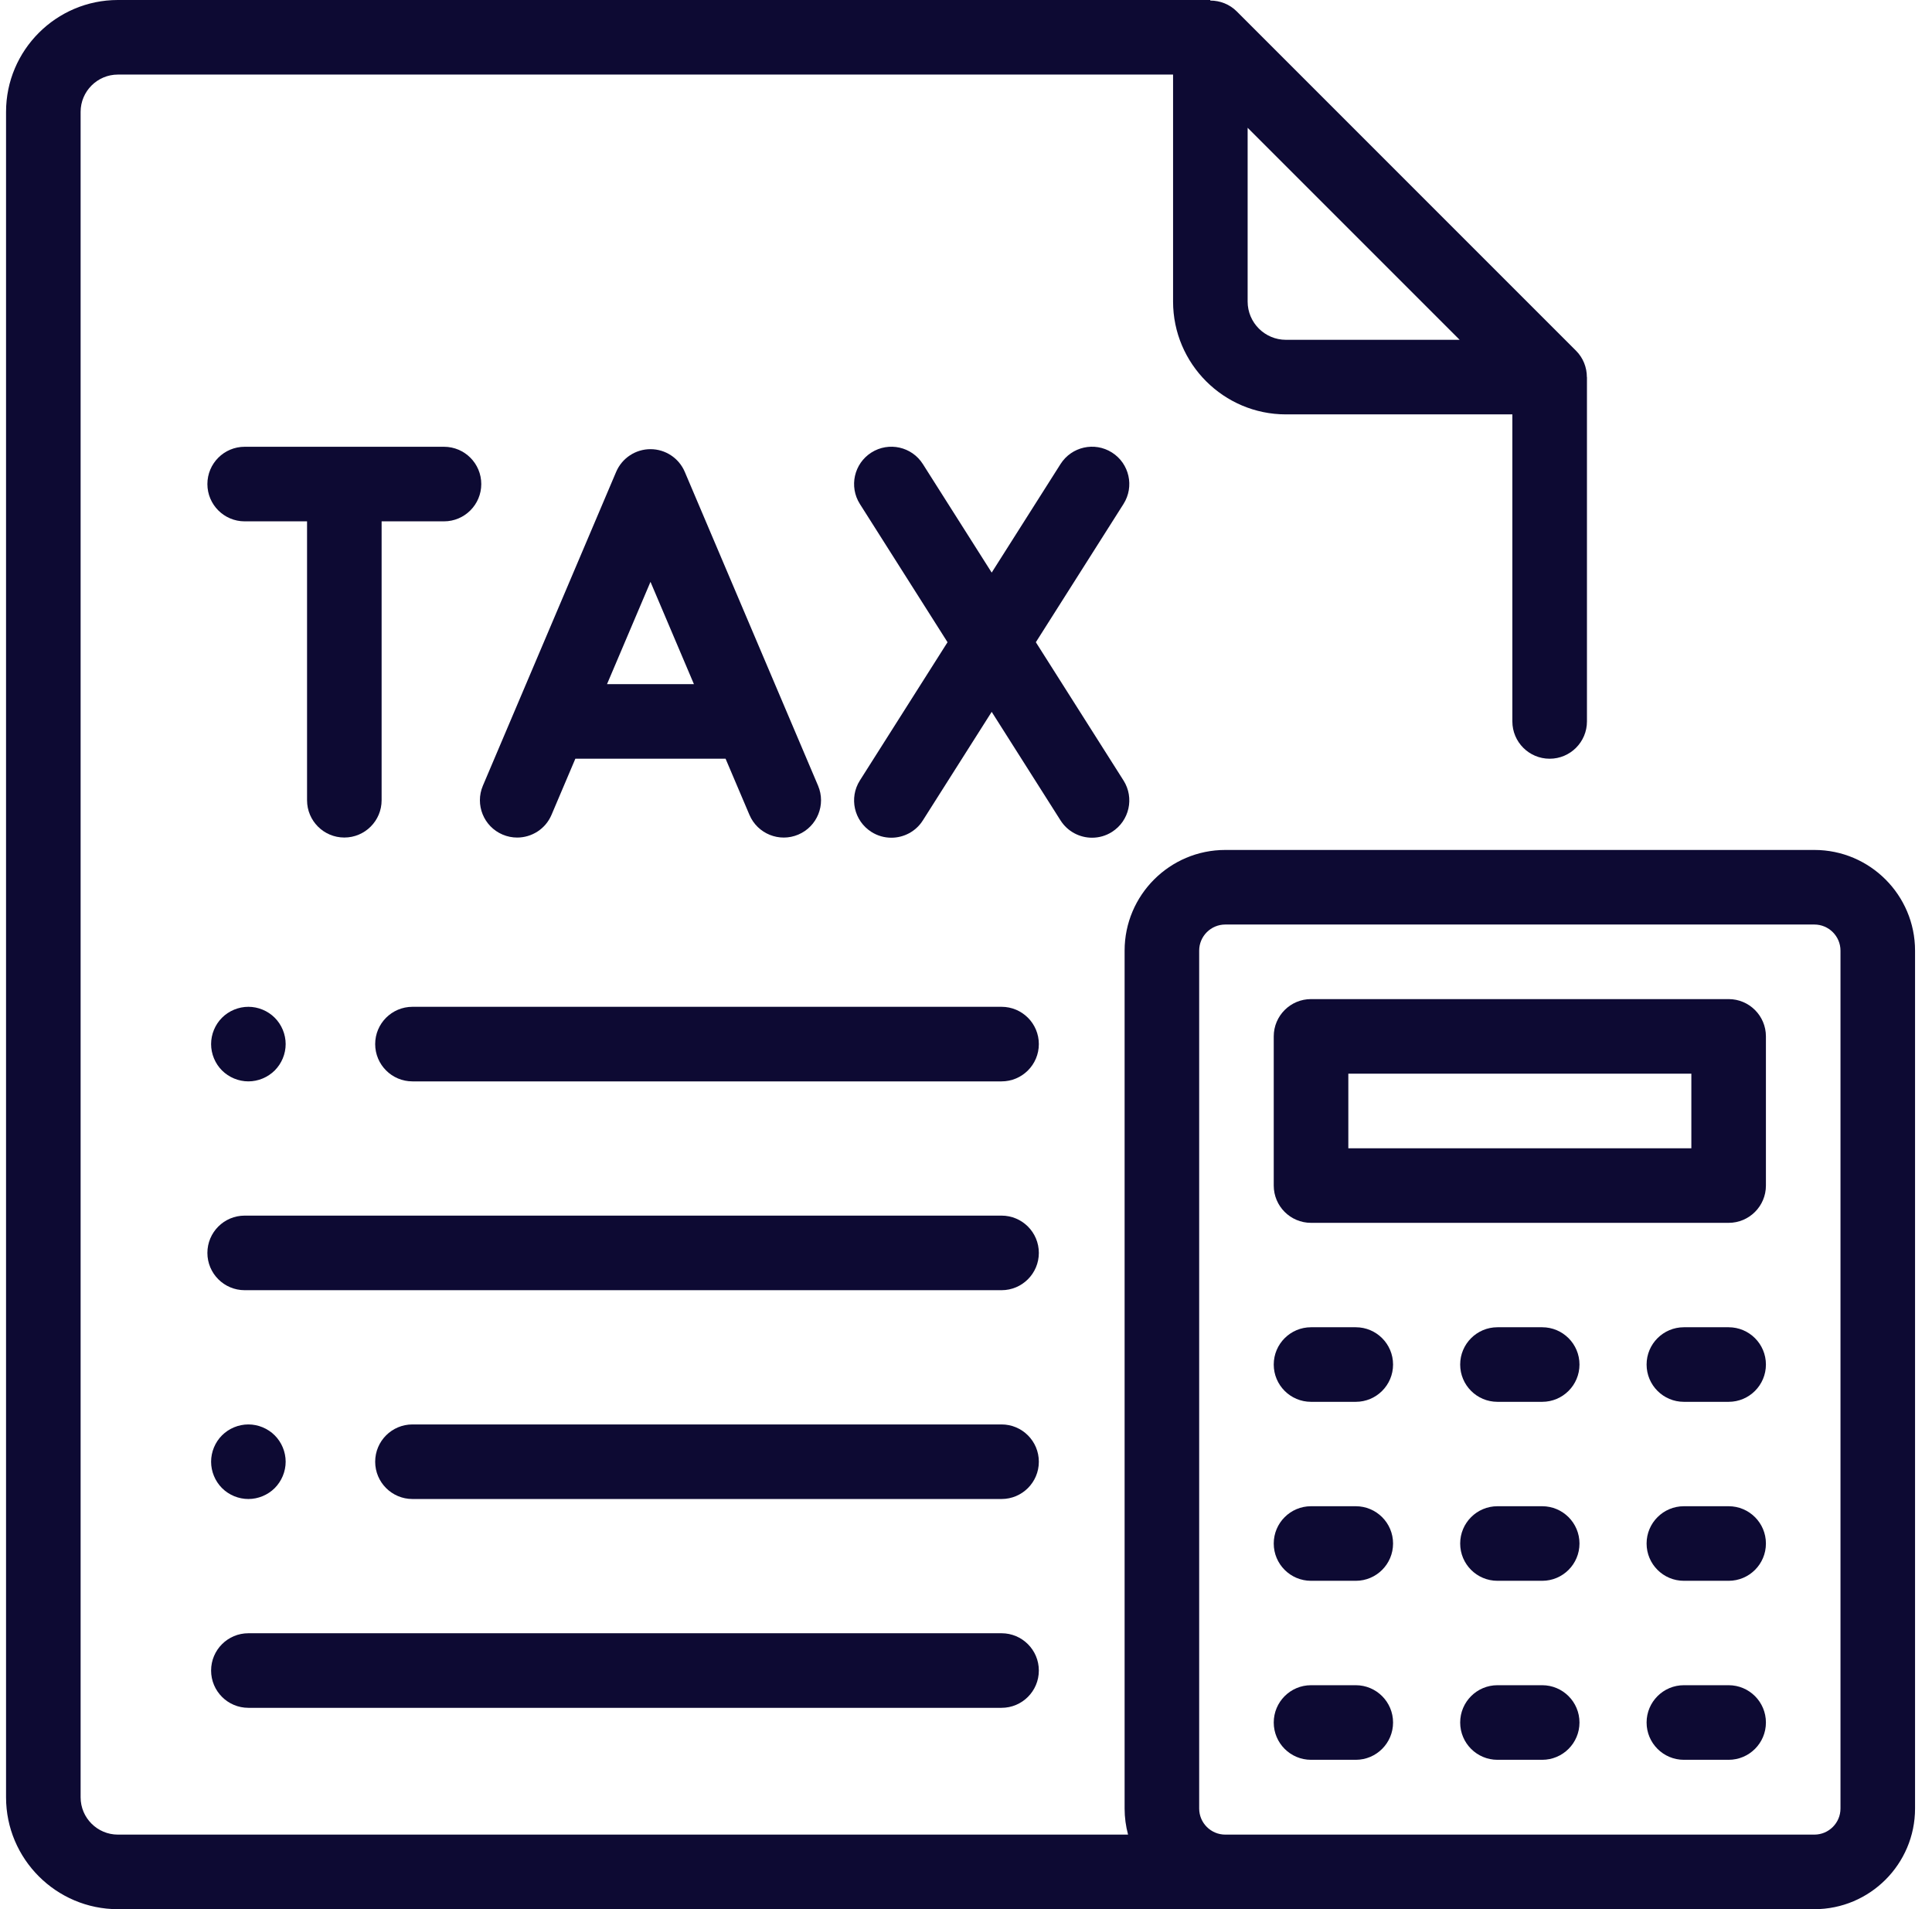
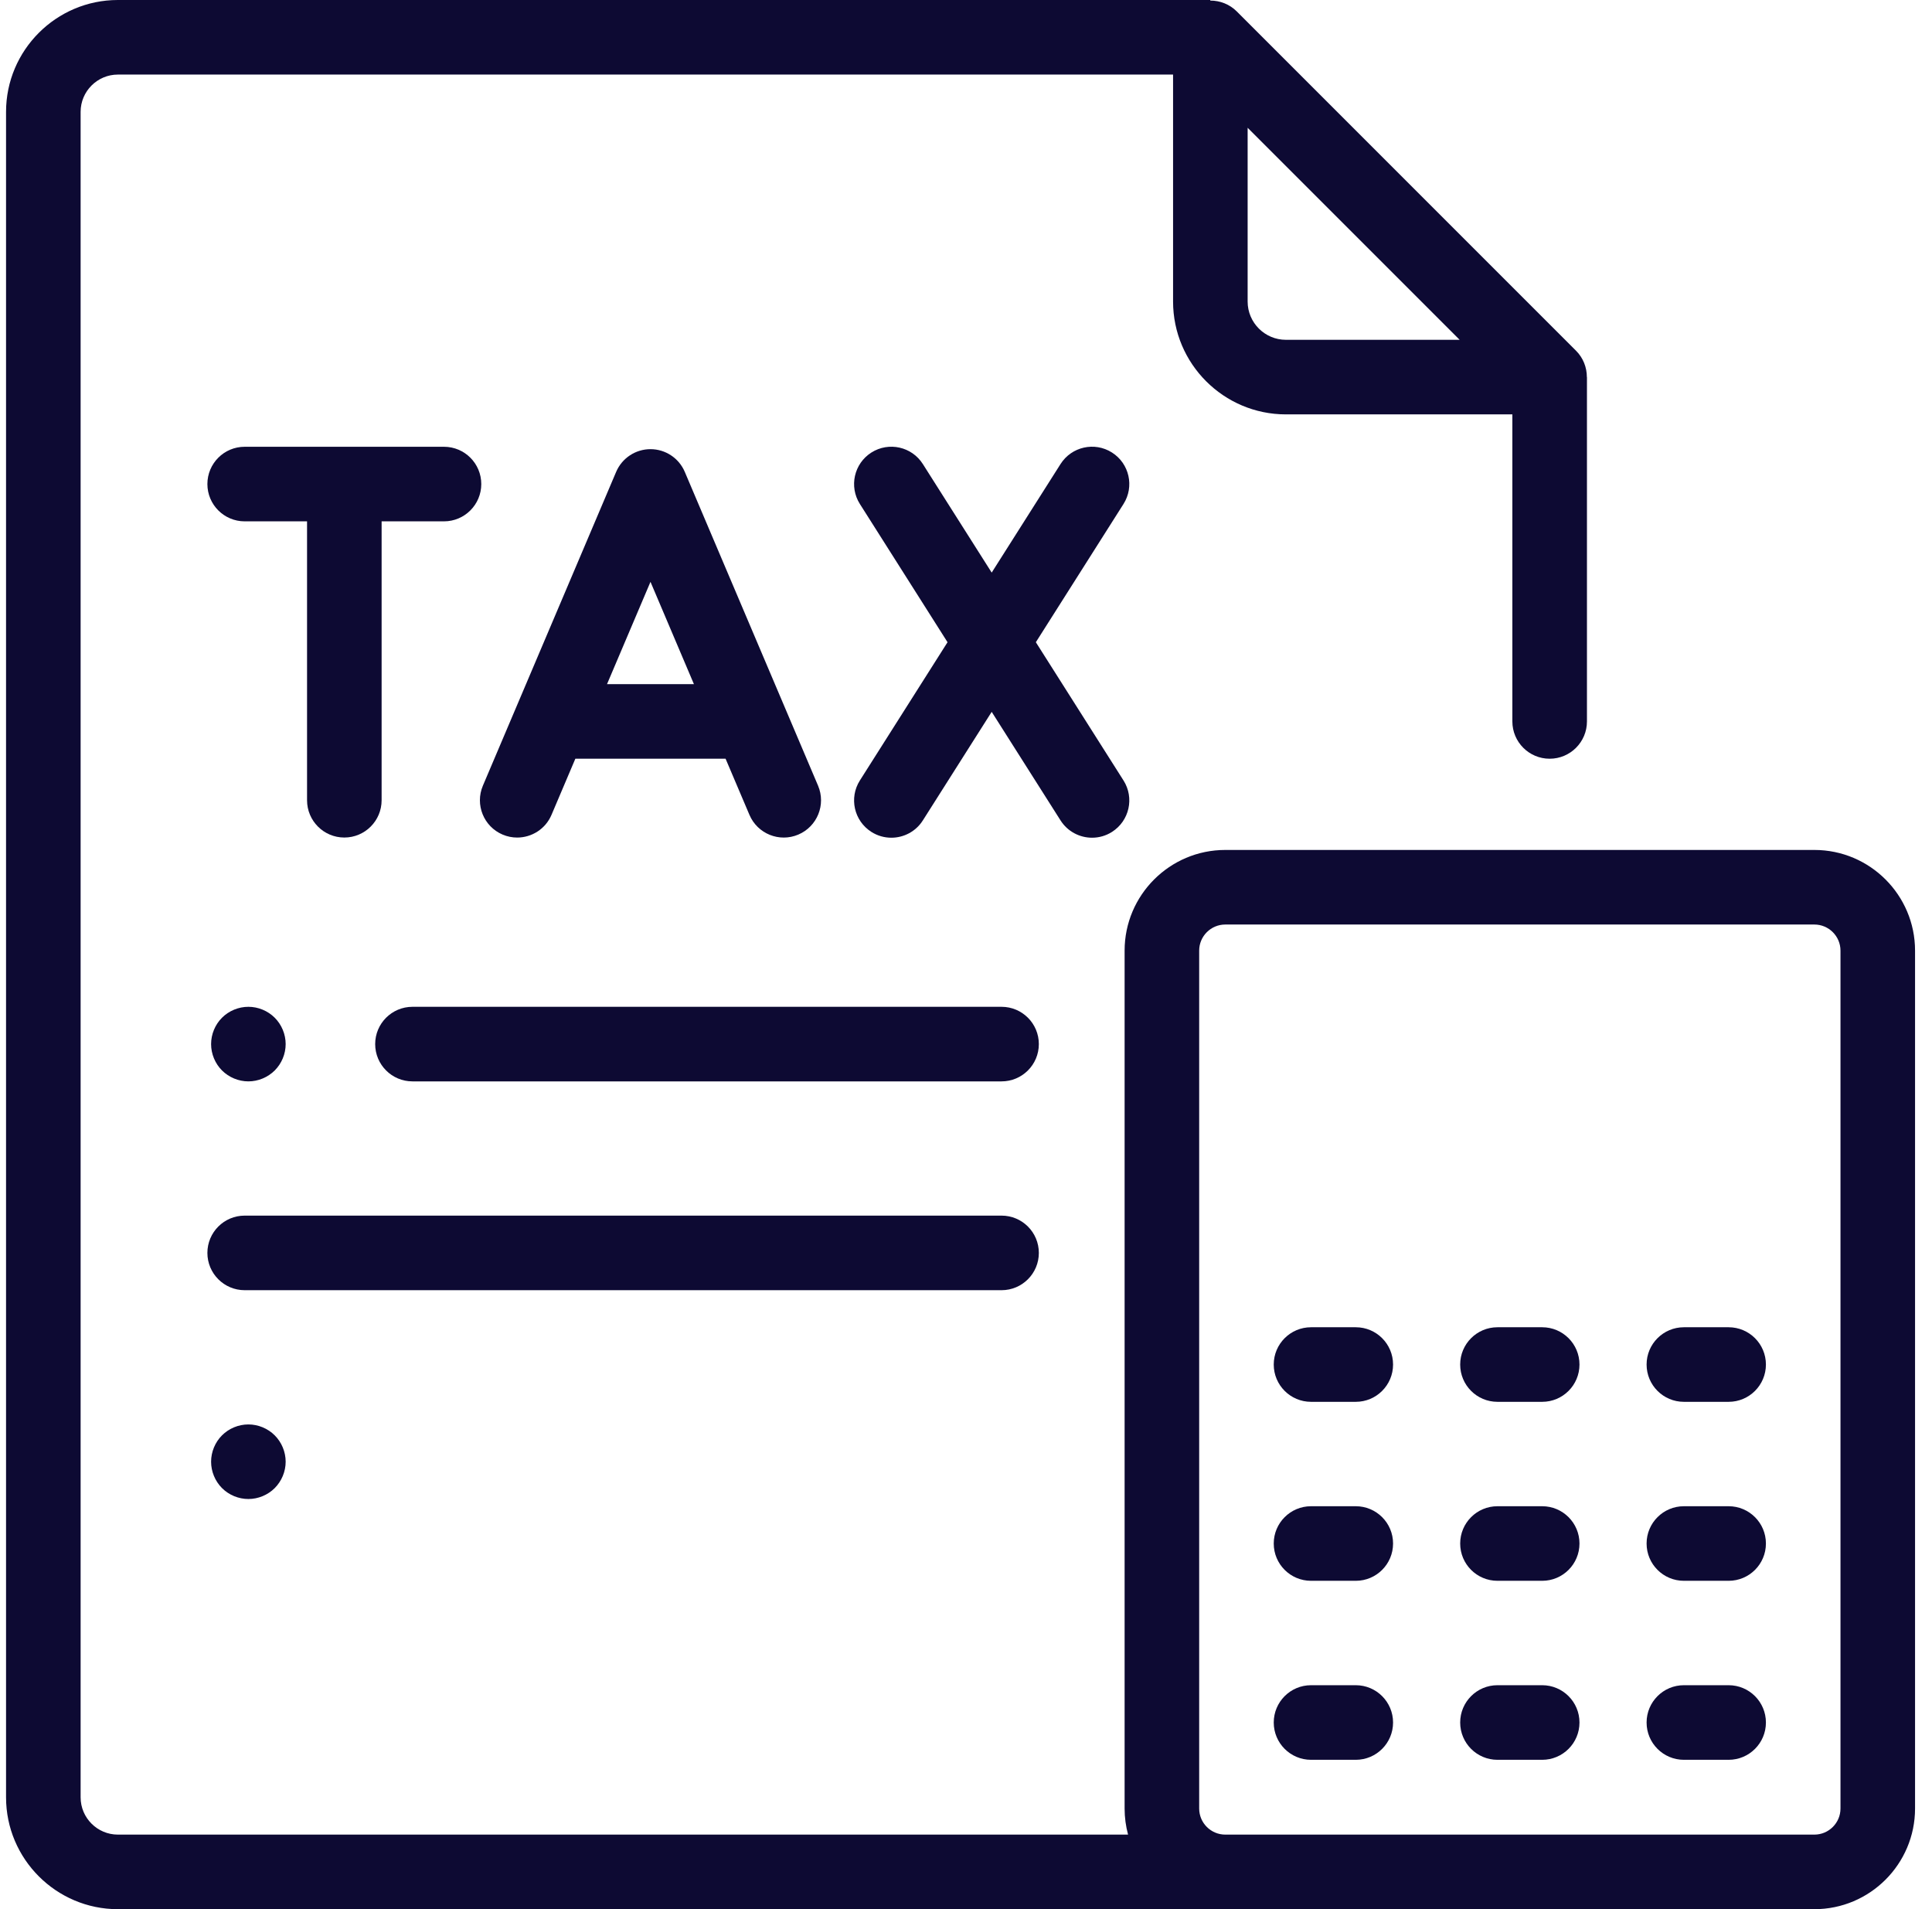
<svg xmlns="http://www.w3.org/2000/svg" width="84" height="83" viewBox="0 0 84 83" fill="none">
  <g clip-path="url(#clip0_4138_2185)">
-     <path d="M43.546 71.004H10.799C9.903 71.004 9.178 71.73 9.178 72.625C9.178 73.52 9.903 74.246 10.799 74.246H43.546C44.441 74.246 45.167 73.52 45.167 72.625C45.167 71.73 44.441 71.004 43.546 71.004Z" fill="#0D0A33" />
    <path d="M11.945 62.401C11.643 62.099 11.225 61.926 10.799 61.926C10.372 61.926 9.954 62.099 9.652 62.401C9.351 62.702 9.178 63.12 9.178 63.547C9.178 63.973 9.351 64.391 9.652 64.693C9.954 64.995 10.372 65.168 10.799 65.168C11.225 65.168 11.643 64.995 11.945 64.693C12.246 64.391 12.42 63.973 12.42 63.547C12.42 63.12 12.246 62.702 11.945 62.401Z" fill="#0D0A33" />
-     <path d="M43.546 61.926H17.933C17.038 61.926 16.312 62.651 16.312 63.547C16.312 64.442 17.038 65.168 17.933 65.168H43.546C44.441 65.168 45.167 64.442 45.167 63.547C45.167 62.651 44.441 61.926 43.546 61.926Z" fill="#0D0A33" />
    <path d="M43.546 52.848H10.638C9.743 52.848 9.017 53.573 9.017 54.469C9.017 55.364 9.743 56.09 10.638 56.09H43.546C44.441 56.09 45.167 55.364 45.167 54.469C45.167 53.573 44.441 52.848 43.546 52.848Z" fill="#0D0A33" />
    <path d="M11.945 44.245C11.643 43.943 11.225 43.77 10.799 43.77C10.372 43.77 9.954 43.943 9.652 44.245C9.351 44.546 9.178 44.964 9.178 45.391C9.178 45.817 9.351 46.235 9.652 46.537C9.954 46.838 10.372 47.012 10.799 47.012C11.225 47.012 11.643 46.838 11.945 46.537C12.246 46.235 12.42 45.819 12.42 45.391C12.42 44.964 12.246 44.546 11.945 44.245Z" fill="#0D0A33" />
    <path d="M43.546 43.77H17.933C17.038 43.77 16.312 44.495 16.312 45.391C16.312 46.286 17.038 47.012 17.933 47.012H43.546C44.441 47.012 45.167 46.286 45.167 45.391C45.167 44.495 44.441 43.77 43.546 43.77Z" fill="#0D0A33" />
    <path d="M19.303 19.423H10.638C9.743 19.423 9.017 20.148 9.017 21.044C9.017 21.939 9.743 22.665 10.638 22.665H13.35V34.79C13.35 35.685 14.076 36.411 14.971 36.411C15.866 36.411 16.592 35.685 16.592 34.79V22.665H19.303C20.199 22.665 20.925 21.939 20.925 21.044C20.925 20.148 20.199 19.423 19.303 19.423Z" fill="#0D0A33" />
    <path d="M35.568 34.157L29.773 20.514C29.519 19.916 28.932 19.527 28.282 19.527C27.631 19.527 27.044 19.916 26.789 20.514L20.995 34.157C20.645 34.981 21.029 35.933 21.853 36.283C22.06 36.371 22.275 36.412 22.486 36.412C23.117 36.412 23.717 36.042 23.979 35.424L25.015 32.985H31.547L32.584 35.424C32.934 36.249 33.885 36.633 34.709 36.283C35.533 35.933 35.918 34.981 35.568 34.157ZM26.392 29.743L28.282 25.295L30.171 29.743H26.392Z" fill="#0D0A33" />
    <path d="M45.037 27.92L48.848 21.91C49.328 21.154 49.103 20.152 48.347 19.673C47.591 19.193 46.589 19.418 46.11 20.174L43.117 24.893L40.124 20.174C39.645 19.418 38.644 19.194 37.887 19.673C37.131 20.152 36.907 21.154 37.386 21.91L41.197 27.92L37.386 33.93C36.907 34.686 37.131 35.687 37.887 36.167C38.156 36.338 38.457 36.419 38.754 36.419C39.291 36.419 39.816 36.153 40.124 35.666L43.117 30.947L46.11 35.666C46.419 36.153 46.944 36.419 47.481 36.419C47.778 36.419 48.078 36.338 48.347 36.167C49.103 35.687 49.328 34.686 48.848 33.93L45.037 27.92Z" fill="#0D0A33" />
    <path d="M78.886 36.951H53.273C50.859 36.951 48.896 38.914 48.896 41.328V78.623C48.896 79.016 48.949 79.396 49.046 79.758H5.126C4.233 79.758 3.505 79.031 3.505 78.137V4.863C3.505 3.969 4.233 3.242 5.126 3.242H51.003V13.109C51.003 15.814 53.204 18.015 55.909 18.015H65.755V31.364C65.755 32.259 66.481 32.985 67.376 32.985C68.272 32.985 68.998 32.259 68.998 31.364V16.394C68.996 16.394 68.995 16.394 68.994 16.394C68.994 15.972 68.833 15.557 68.523 15.247L53.771 0.495C53.459 0.184 53.042 0.023 52.618 0.025C52.62 0.016 52.622 0.009 52.624 0H5.126C2.445 0 0.263 2.182 0.263 4.863V78.137C0.263 80.818 2.445 83 5.126 83H78.886C81.3 83 83.263 81.037 83.263 78.623V41.328C83.263 38.914 81.3 36.951 78.886 36.951ZM54.245 5.555L63.463 14.773H55.909C54.992 14.773 54.245 14.026 54.245 13.109V5.555ZM80.021 78.623C80.021 79.249 79.512 79.758 78.886 79.758H53.273C52.647 79.758 52.138 79.249 52.138 78.623V41.328C52.138 40.702 52.647 40.193 53.273 40.193H78.886C79.512 40.193 80.021 40.702 80.021 41.328V78.623Z" fill="#0D0A33" />
-     <path d="M75.158 43.435H57.001C56.106 43.435 55.38 44.161 55.38 45.056V51.541C55.38 52.436 56.106 53.162 57.001 53.162H75.158C76.053 53.162 76.779 52.436 76.779 51.541V45.056C76.779 44.161 76.053 43.435 75.158 43.435ZM73.537 49.92H58.623V46.678H73.537V49.92Z" fill="#0D0A33" />
    <path d="M58.947 57.701H57.001C56.106 57.701 55.38 58.427 55.38 59.322C55.38 60.217 56.106 60.943 57.001 60.943H58.947C59.842 60.943 60.568 60.217 60.568 59.322C60.568 58.427 59.842 57.701 58.947 57.701Z" fill="#0D0A33" />
    <path d="M67.052 57.701H65.107C64.212 57.701 63.486 58.427 63.486 59.322C63.486 60.217 64.212 60.943 65.107 60.943H67.052C67.947 60.943 68.673 60.217 68.673 59.322C68.673 58.427 67.947 57.701 67.052 57.701Z" fill="#0D0A33" />
    <path d="M75.158 57.701H73.212C72.317 57.701 71.591 58.427 71.591 59.322C71.591 60.217 72.317 60.943 73.212 60.943H75.158C76.053 60.943 76.779 60.217 76.779 59.322C76.779 58.427 76.053 57.701 75.158 57.701Z" fill="#0D0A33" />
    <path d="M58.947 65.482H57.001C56.106 65.482 55.38 66.208 55.38 67.103C55.38 67.999 56.106 68.724 57.001 68.724H58.947C59.842 68.724 60.568 67.999 60.568 67.103C60.568 66.208 59.842 65.482 58.947 65.482Z" fill="#0D0A33" />
    <path d="M67.052 65.482H65.107C64.212 65.482 63.486 66.208 63.486 67.103C63.486 67.999 64.212 68.724 65.107 68.724H67.052C67.947 68.724 68.673 67.999 68.673 67.103C68.673 66.208 67.947 65.482 67.052 65.482Z" fill="#0D0A33" />
    <path d="M75.158 65.482H73.212C72.317 65.482 71.591 66.208 71.591 67.103C71.591 67.999 72.317 68.724 73.212 68.724H75.158C76.053 68.724 76.779 67.999 76.779 67.103C76.779 66.208 76.053 65.482 75.158 65.482Z" fill="#0D0A33" />
    <path d="M58.947 73.263H57.001C56.106 73.263 55.38 73.989 55.38 74.885C55.38 75.78 56.106 76.506 57.001 76.506H58.947C59.842 76.506 60.568 75.78 60.568 74.885C60.568 73.989 59.842 73.263 58.947 73.263Z" fill="#0D0A33" />
    <path d="M67.052 73.263H65.107C64.212 73.263 63.486 73.989 63.486 74.885C63.486 75.78 64.212 76.506 65.107 76.506H67.052C67.947 76.506 68.673 75.78 68.673 74.885C68.673 73.989 67.947 73.263 67.052 73.263Z" fill="#0D0A33" />
    <path d="M75.158 73.263H73.212C72.317 73.263 71.591 73.989 71.591 74.885C71.591 75.78 72.317 76.506 73.212 76.506H75.158C76.053 76.506 76.779 75.78 76.779 74.885C76.779 73.989 76.053 73.263 75.158 73.263Z" fill="#0D0A33" />
  </g>
  <defs>
    <clipPath id="clip0_4138_2185">
      <rect width="83" height="83" fill="white" transform="translate(0.263)" />
    </clipPath>
  </defs>
</svg>